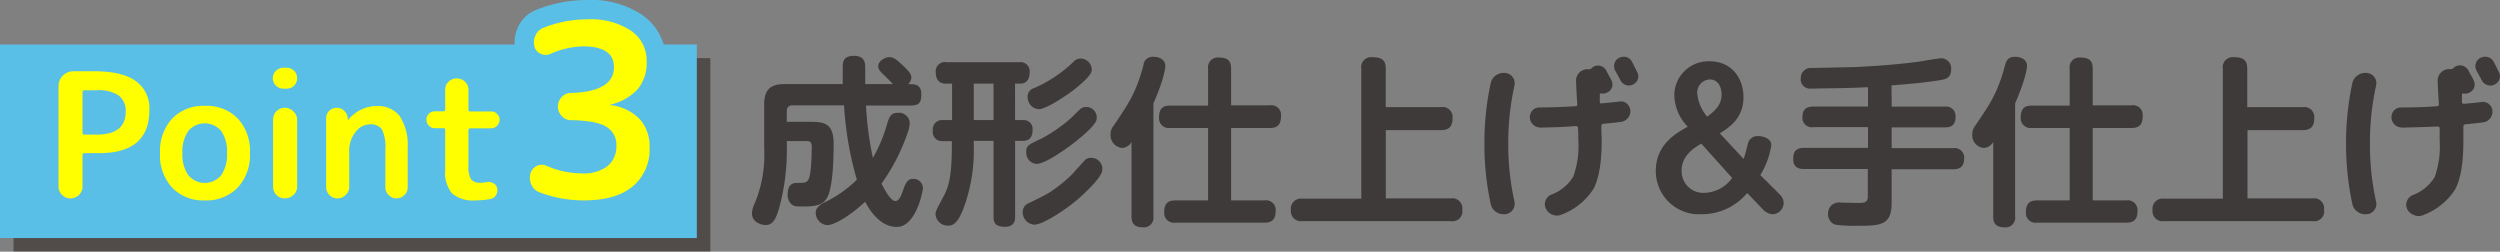
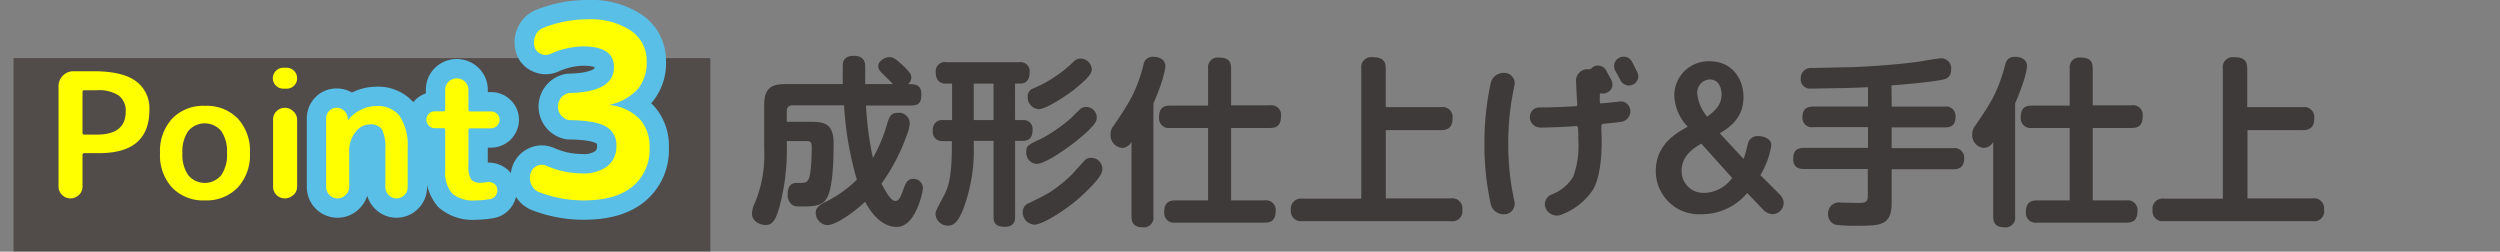
<svg xmlns="http://www.w3.org/2000/svg" viewBox="0 0 361.79 36.42">
  <rect x="0" y="0" width="361.79" height="36.42" fill="#808080" stroke="none" />
  <defs>
    <style>.cls-1{isolation:isolate;}.cls-2{opacity:0.5;mix-blend-mode:multiply;}.cls-3{fill:#221714;}.cls-4{fill:#5abfe6;}.cls-5{fill:none;stroke:#5abfe6;stroke-linecap:round;stroke-linejoin:round;stroke-width:5.6px;}.cls-6{fill:#ff0;}.cls-7{fill:#3e3a39;}</style>
  </defs>
  <g class="cls-1">
    <g id="レイヤー_2" data-name="レイヤー 2">
      <g id="レイヤー_2-2" data-name="レイヤー 2">
        <g class="cls-2">
          <rect class="cls-3" x="1.96" y="8.41" width="100.84" height="28.01" />
        </g>
-         <rect class="cls-4" y="6.44" width="100.84" height="28.01" />
-         <path class="cls-5" d="M11.43,28.21a1.75,1.75,0,0,1-2.45,0A1.68,1.68,0,0,1,8.47,27V12.45a2.15,2.15,0,0,1,2.14-2.14h2.9c2.77,0,4.81.46,6.11,1.4a4.82,4.82,0,0,1,2,4.19q0,6.26-7.24,6.26H12.22a.25.25,0,0,0-.28.27V27A1.68,1.68,0,0,1,11.43,28.21Zm.51-14.88v5.88a.25.25,0,0,0,.28.27H14c2.79,0,4.19-1.1,4.19-3.32a2.74,2.74,0,0,0-1-2.33A5.2,5.2,0,0,0,14,13.06H12.22A.25.25,0,0,0,11.94,13.33Z" />
-         <path class="cls-5" d="M34.42,27.12A6.24,6.24,0,0,1,29.67,29a6.22,6.22,0,0,1-4.75-1.84,6.88,6.88,0,0,1-1.76-5,6.91,6.91,0,0,1,1.76-5,6.22,6.22,0,0,1,4.75-1.84,6.24,6.24,0,0,1,4.75,1.84,6.9,6.9,0,0,1,1.75,5A6.87,6.87,0,0,1,34.42,27.12ZM32,18.94a3.12,3.12,0,0,0-4.74,0,5.17,5.17,0,0,0-.86,3.22,5.14,5.14,0,0,0,.86,3.21,3.1,3.1,0,0,0,4.74,0,5.14,5.14,0,0,0,.85-3.21A5.17,5.17,0,0,0,32,18.94Z" />
-         <path class="cls-5" d="M41,12.83a1.52,1.52,0,0,1-1.52-1.51A1.54,1.54,0,0,1,41,9.8h.45A1.52,1.52,0,0,1,43,11.32a1.44,1.44,0,0,1-.44,1.07,1.46,1.46,0,0,1-1.07.44Zm1.45,15.38a1.74,1.74,0,0,1-1.23.5,1.72,1.72,0,0,1-1.22-.5A1.69,1.69,0,0,1,39.52,27V17.34A1.65,1.65,0,0,1,40,16.11a1.69,1.69,0,0,1,1.22-.51,1.71,1.71,0,0,1,1.23.51A1.64,1.64,0,0,1,43,17.34V27A1.68,1.68,0,0,1,42.49,28.21Z" />
        <path class="cls-5" d="M50,28.23a1.59,1.59,0,0,1-1.16.48,1.64,1.64,0,0,1-1.64-1.64V17.14a1.52,1.52,0,0,1,.44-1.1,1.46,1.46,0,0,1,1.07-.44,1.52,1.52,0,0,1,1.12.46,1.56,1.56,0,0,1,.5,1.08v.28s0,0,0,0,0,0,0,0a5.55,5.55,0,0,1,1.85-1.52,5.18,5.18,0,0,1,2.29-.55,4,4,0,0,1,3.34,1.4A7.66,7.66,0,0,1,59,21.33V27.1a1.54,1.54,0,0,1-.48,1.13,1.58,1.58,0,0,1-2.27,0,1.54,1.54,0,0,1-.48-1.13V21.65a5.92,5.92,0,0,0-.5-2.93A2,2,0,0,0,53.44,18a2.61,2.61,0,0,0-2,1.13,4.15,4.15,0,0,0-.9,2.65v5.34A1.57,1.57,0,0,1,50,28.23Z" />
        <path class="cls-5" d="M62.92,18.55a1.16,1.16,0,0,1-.86-.36,1.25,1.25,0,0,1-.35-.87,1.18,1.18,0,0,1,.35-.86,1.15,1.15,0,0,1,.86-.35h1.24a.25.25,0,0,0,.27-.28V13a1.58,1.58,0,0,1,.48-1.18,1.72,1.72,0,0,1,2.38,0,1.56,1.56,0,0,1,.5,1.18v2.85a.25.25,0,0,0,.27.28h3a1.18,1.18,0,0,1,.87.35,1.12,1.12,0,0,1,.37.86,1.25,1.25,0,0,1-1.24,1.23h-3c-.18,0-.27.09-.27.28v5.09a3.75,3.75,0,0,0,.37,2,1.62,1.62,0,0,0,1.37.51,7.67,7.67,0,0,0,1-.1,1.28,1.28,0,0,1,.91.19,1,1,0,0,1,.51.72,1.36,1.36,0,0,1-.18,1,1.16,1.16,0,0,1-.81.54,11.84,11.84,0,0,1-2.17.2,4.65,4.65,0,0,1-3.36-1,4.68,4.68,0,0,1-1-3.43V18.83c0-.19-.09-.28-.27-.28Z" />
        <path class="cls-5" d="M78,27.8a2,2,0,0,1-1.12-1.12,2.3,2.3,0,0,1-.1-1.61A1.69,1.69,0,0,1,77.71,24a1.63,1.63,0,0,1,1.4,0,12.77,12.77,0,0,0,5.12,1.09,5.67,5.67,0,0,0,3.69-1.05,3.63,3.63,0,0,0,1.28-2.95,3,3,0,0,0-1.52-2.78c-1-.6-2.8-.9-5.34-.93a2,2,0,0,1,0-3.92q6.51-.11,6.51-3.75c0-2-1.5-3-4.48-3a12,12,0,0,0-4.69,1.08,1.69,1.69,0,0,1-1.41,0,1.54,1.54,0,0,1-.91-1,2.3,2.3,0,0,1,.13-1.65,2,2,0,0,1,1.17-1.12A17,17,0,0,1,85.07,2.8a10.43,10.43,0,0,1,6.25,1.65,5.2,5.2,0,0,1,2.26,4.41,6,6,0,0,1-1.25,4,7.78,7.78,0,0,1-4,2.28s0,0,0,0,0,.07,0,.07a7,7,0,0,1,4.22,2A5.83,5.83,0,0,1,94,21.36,6.88,6.88,0,0,1,91.53,27c-1.67,1.36-4,2-7.06,2A17.89,17.89,0,0,1,78,27.8Z" />
        <path class="cls-6" d="M11.43,28.21a1.75,1.75,0,0,1-2.45,0A1.68,1.68,0,0,1,8.47,27V12.45a2.15,2.15,0,0,1,2.14-2.14h2.9c2.77,0,4.81.46,6.11,1.4a4.82,4.82,0,0,1,2,4.19q0,6.26-7.24,6.26H12.22a.25.25,0,0,0-.28.27V27A1.68,1.68,0,0,1,11.43,28.21Zm.51-14.88v5.88a.25.25,0,0,0,.28.27H14c2.79,0,4.19-1.1,4.19-3.32a2.74,2.74,0,0,0-1-2.33A5.2,5.2,0,0,0,14,13.06H12.22A.25.25,0,0,0,11.94,13.33Z" />
        <path class="cls-6" d="M34.42,27.12A6.24,6.24,0,0,1,29.67,29a6.22,6.22,0,0,1-4.75-1.84,6.88,6.88,0,0,1-1.76-5,6.91,6.91,0,0,1,1.76-5,6.22,6.22,0,0,1,4.75-1.84,6.24,6.24,0,0,1,4.75,1.84,6.9,6.9,0,0,1,1.75,5A6.87,6.87,0,0,1,34.42,27.12ZM32,18.94a3.12,3.12,0,0,0-4.74,0,5.17,5.17,0,0,0-.86,3.22,5.14,5.14,0,0,0,.86,3.21,3.1,3.1,0,0,0,4.74,0,5.14,5.14,0,0,0,.85-3.21A5.17,5.17,0,0,0,32,18.94Z" />
        <path class="cls-6" d="M41,12.83a1.52,1.52,0,0,1-1.52-1.51A1.54,1.54,0,0,1,41,9.8h.45A1.52,1.52,0,0,1,43,11.32a1.44,1.44,0,0,1-.44,1.07,1.46,1.46,0,0,1-1.07.44Zm1.45,15.38a1.74,1.74,0,0,1-1.23.5,1.72,1.72,0,0,1-1.22-.5A1.69,1.69,0,0,1,39.52,27V17.34A1.65,1.65,0,0,1,40,16.11a1.69,1.69,0,0,1,1.22-.51,1.71,1.71,0,0,1,1.23.51A1.64,1.64,0,0,1,43,17.34V27A1.68,1.68,0,0,1,42.49,28.21Z" />
        <path class="cls-6" d="M50,28.23a1.59,1.59,0,0,1-1.16.48,1.64,1.64,0,0,1-1.64-1.64V17.14a1.52,1.52,0,0,1,.44-1.1,1.46,1.46,0,0,1,1.07-.44,1.52,1.52,0,0,1,1.12.46,1.56,1.56,0,0,1,.5,1.08v.28s0,0,0,0,0,0,0,0a5.55,5.55,0,0,1,1.85-1.52,5.18,5.18,0,0,1,2.29-.55,4,4,0,0,1,3.34,1.4A7.66,7.66,0,0,1,59,21.33V27.1a1.54,1.54,0,0,1-.48,1.13,1.58,1.58,0,0,1-2.27,0,1.54,1.54,0,0,1-.48-1.13V21.65a5.92,5.92,0,0,0-.5-2.93A2,2,0,0,0,53.44,18a2.61,2.61,0,0,0-2,1.13,4.15,4.15,0,0,0-.9,2.65v5.34A1.57,1.57,0,0,1,50,28.23Z" />
        <path class="cls-6" d="M62.92,18.55a1.16,1.16,0,0,1-.86-.36,1.25,1.25,0,0,1-.35-.87,1.18,1.18,0,0,1,.35-.86,1.15,1.15,0,0,1,.86-.35h1.24a.25.25,0,0,0,.27-.28V13a1.58,1.58,0,0,1,.48-1.18,1.72,1.72,0,0,1,2.38,0,1.56,1.56,0,0,1,.5,1.18v2.85a.25.25,0,0,0,.27.28h3a1.18,1.18,0,0,1,.87.35,1.12,1.12,0,0,1,.37.86,1.25,1.25,0,0,1-1.24,1.23h-3c-.18,0-.27.09-.27.28v5.09a3.75,3.75,0,0,0,.37,2,1.62,1.62,0,0,0,1.37.51,7.67,7.67,0,0,0,1-.1,1.28,1.28,0,0,1,.91.19,1,1,0,0,1,.51.72,1.36,1.36,0,0,1-.18,1,1.16,1.16,0,0,1-.81.54,11.84,11.84,0,0,1-2.17.2,4.65,4.65,0,0,1-3.36-1,4.68,4.68,0,0,1-1-3.43V18.83c0-.19-.09-.28-.27-.28Z" />
        <path class="cls-6" d="M78,27.8a2,2,0,0,1-1.12-1.12,2.3,2.3,0,0,1-.1-1.61A1.69,1.69,0,0,1,77.71,24a1.63,1.63,0,0,1,1.4,0,12.77,12.77,0,0,0,5.12,1.09,5.67,5.67,0,0,0,3.69-1.05,3.63,3.63,0,0,0,1.28-2.95,3,3,0,0,0-1.52-2.78c-1-.6-2.8-.9-5.34-.93a2,2,0,0,1,0-3.92q6.51-.11,6.51-3.75c0-2-1.5-3-4.48-3a12,12,0,0,0-4.69,1.08,1.69,1.69,0,0,1-1.41,0,1.54,1.54,0,0,1-.91-1,2.3,2.3,0,0,1,.13-1.65,2,2,0,0,1,1.17-1.12A17,17,0,0,1,85.07,2.8a10.43,10.43,0,0,1,6.25,1.65,5.2,5.2,0,0,1,2.26,4.41,6,6,0,0,1-1.25,4,7.78,7.78,0,0,1-4,2.28s0,0,0,0,0,.07,0,.07a7,7,0,0,1,4.22,2A5.83,5.83,0,0,1,94,21.36,6.88,6.88,0,0,1,91.53,27c-1.67,1.36-4,2-7.06,2A17.89,17.89,0,0,1,78,27.8Z" />
        <path class="cls-7" d="M131.77,12.18c.76,0,1.56.18,1.56,1.4s-.26,1.69-1.56,1.69h-6.45a48.8,48.8,0,0,0,1,7.59,22.17,22.17,0,0,0,2.08-5c.34-1.07.57-1.53,1.53-1.53a1.55,1.55,0,0,1,1.72,1.4,4.51,4.51,0,0,1-.31,1.51,28.2,28.2,0,0,1-3.77,7.33c.46.91,1.32,2.52,2,2.52.57,0,.86-.8,1.22-1.84s.76-1.36,1.3-1.36a1.37,1.37,0,0,1,1.48,1.28c0,.47-1,5.67-3.79,5.67-2.55,0-4.08-2.71-4.58-3.64-1.87,1.74-4.31,3.38-5.51,3.38a1.81,1.81,0,0,1-1.64-1.8c0-.52.26-.93,1.15-1.43A17.35,17.35,0,0,0,124,26a48.28,48.28,0,0,1-1.85-10.76h-7.44c-.57,0-.85.29-.85.88v1.51h3.51c1.92,0,3.27.26,3.27,3.15,0,3.17-.21,6.45-.93,7.8-.52.93-1.3,1.3-3.31,1.3-1.3,0-1.43,0-1.82-.29a1.76,1.76,0,0,1-.59-1.45c0-1.17.46-1.67,1.32-1.67,1.2,0,1.35,0,1.67-.47.44-.67.49-3.82.49-4.7s-.26-.89-1-.89h-2.6v1.3a31.69,31.69,0,0,1-.89,7.52c-.67,2.83-1.27,3.33-2.21,3.33-.52,0-1.95-.34-1.95-1.69a3.84,3.84,0,0,1,.44-1.54,18.17,18.17,0,0,0,1.33-7.82V15.17c0-2.34,1-3,3-3h8.37c0-1.41,0-2.4,0-2.42,0-.63,0-1.67,1.58-1.67s1.67,1,1.67,1.67,0,1,0,2.42h4c-.39-.45-.5-.52-1.3-1.33-.55-.52-.81-.78-.81-1.25,0-.8,1-1.32,1.61-1.32s1,.33,1.85,1.11,1.33,1.33,1.33,1.85a1.41,1.41,0,0,1-.47.94Z" />
        <path class="cls-7" d="M146.9,17.38H148a1.29,1.29,0,0,1,1.43,1.43c0,.85-.31,1.58-1.43,1.58H146.9v11c0,.36,0,1.43-1.48,1.43-1.3,0-1.64-.55-1.64-1.43v-11h-2.86V21a24.17,24.17,0,0,1-1.5,9.2c-.71,1.77-1.3,2.45-2.19,2.45A1.76,1.76,0,0,1,135.39,31c0-.39,0-.41,1.11-2.49.84-1.51,1.25-3.17,1.25-7.54v-.55h-1.32A1.32,1.32,0,0,1,135,18.88a1.33,1.33,0,0,1,1.46-1.5h1.32V12.1h-1c-.49,0-1.35-.26-1.35-1.54A1.34,1.34,0,0,1,137,9H147.5A1.33,1.33,0,0,1,149,10.54c0,.88-.42,1.56-1.33,1.56h-.78Zm-3.12-5.28h-2.86v5.28h2.86Zm12.51,16.46c-1.82,1.66-5.36,3.95-6.58,3.95A1.8,1.8,0,0,1,148,30.69a1.37,1.37,0,0,1,.91-1.3c2.05-1,2.54-1.28,3-1.56a20.2,20.2,0,0,0,3.28-2.65c.28-.32,1.74-1.93,1.87-2.06a1.25,1.25,0,0,1,.86-.28,1.61,1.61,0,0,1,1.61,1.71C159.49,25.59,157.43,27.52,156.29,28.56Zm-.55-8.14c-.54.44-4.29,3.3-5.72,3.3a1.6,1.6,0,0,1-1.5-1.74c0-.91.23-1,2.34-2a22.51,22.51,0,0,0,4.1-2.86c.24-.23,1.33-1.33,1.46-1.4a1.22,1.22,0,0,1,.75-.24,1.52,1.52,0,0,1,1.54,1.67C158.71,18,156.76,19.59,155.74,20.42ZM155.41,13c-.71.54-3.9,2.8-5.1,2.8a1.73,1.73,0,0,1-1.59-1.82,1.2,1.2,0,0,1,.78-1.17,18.81,18.81,0,0,0,5.88-3.9,1.43,1.43,0,0,1,1-.44A1.65,1.65,0,0,1,158,10.12C158,10.93,156.21,12.33,155.41,13Z" />
        <path class="cls-7" d="M166.92,31.31a1.39,1.39,0,0,1-1.5,1.59c-1.43,0-1.67-.78-1.67-1.59V20.55a1.67,1.67,0,0,1-1.35.86,1.86,1.86,0,0,1-1.69-1.95,2,2,0,0,1,.47-1.3c2.16-3.18,3.22-4.74,4.29-8.71a1.33,1.33,0,0,1,1.45-1.23c.84,0,1.72.39,1.72,1.33,0,.31-.18,1.9-1.72,5.41Zm16.85-16.07a1.4,1.4,0,0,1,1.61,1.56c0,1.36-.62,1.72-1.61,1.72h-5.61V29H183a1.4,1.4,0,0,1,1.61,1.53c0,1.4-.7,1.69-1.61,1.69H170.1a1.41,1.41,0,0,1-1.62-1.53c0-1.38.71-1.69,1.62-1.69h4.73V18.52h-5.49A1.41,1.41,0,0,1,167.73,17c0-1.35.62-1.72,1.61-1.72h5.49V9.94a1.41,1.41,0,0,1,1.58-1.61c1.36,0,1.75.57,1.75,1.61v5.3Z" />
        <path class="cls-7" d="M208.55,15.5a1.45,1.45,0,0,1,1.66,1.59c0,1.35-.65,1.74-1.66,1.74h-8v9.88h9.41a1.45,1.45,0,0,1,1.66,1.61A1.45,1.45,0,0,1,209.93,32H188.48a1.46,1.46,0,0,1-1.67-1.61,1.47,1.47,0,0,1,1.67-1.64H197V9.94a1.45,1.45,0,0,1,1.64-1.66c1.45,0,1.9.54,1.9,1.66V15.5Z" />
        <path class="cls-7" d="M217.86,31a2.06,2.06,0,0,1-1.37-.34,1.8,1.8,0,0,1-.76-1.15,40.23,40.23,0,0,1-.91-8.73,40.39,40.39,0,0,1,.91-8.74,1.8,1.8,0,0,1,.76-1.14,2,2,0,0,1,1.37-.34,1.45,1.45,0,0,1,1.06.62,1.48,1.48,0,0,1,.24,1.23,38.16,38.16,0,0,0-.89,8.37,38.22,38.22,0,0,0,.89,8.37,1.52,1.52,0,0,1-1.3,1.85Zm4.94-12.56A1.48,1.48,0,0,1,221.75,16a1.34,1.34,0,0,1,1-.45c2,0,3.7-.09,5.23-.18a.24.24,0,0,0,.28-.28q-.15-2.23-.18-3.36a1.57,1.57,0,0,1,.47-1.21,1.6,1.6,0,0,1,1.2-.5h.15a.59.59,0,0,0,.5-.21.86.86,0,0,1,.26-.18,1.33,1.33,0,0,1,1-.08,1.46,1.46,0,0,1,.82.71c.07.15.19.38.36.68s.3.54.37.69a1.27,1.27,0,0,1,.07,1,1.25,1.25,0,0,1-.7.76,1.29,1.29,0,0,1-.83.13c-.16,0-.23,0-.23.21s0,.26,0,.49a3.36,3.36,0,0,0,0,.52.26.26,0,0,0,.09.21.24.24,0,0,0,.22,0c1.18-.1,2-.19,2.55-.26a1.29,1.29,0,0,1,1.05.31,1.46,1.46,0,0,1,.51,1,1.53,1.53,0,0,1-.37,1.09,1.5,1.5,0,0,1-1,.55c-1.14.14-2,.23-2.55.28a.31.31,0,0,0-.28.34c0,.94.05,1.62.05,2.06,0,3.19-.4,5.51-1.18,7a9.42,9.42,0,0,1-4.67,3.75,1.62,1.62,0,0,1-1.26,0,1.76,1.76,0,0,1-.95-.85,1.48,1.48,0,0,1-.07-1.18,1.55,1.55,0,0,1,.82-.87,6.21,6.21,0,0,0,3.2-2.62,13,13,0,0,0,.73-5.23c0-.42,0-1-.05-1.82,0-.18-.11-.26-.32-.26C226.58,18.37,224.79,18.43,222.8,18.47ZM236.21,9c.09.17.22.42.38.75l.35.7a1.27,1.27,0,0,1,.08,1,1.34,1.34,0,0,1-.7.78,1.29,1.29,0,0,1-1,.08,1.41,1.41,0,0,1-.82-.7c-.16-.31-.41-.78-.76-1.4a1.4,1.4,0,0,1-.09-1.06,1.28,1.28,0,0,1,.69-.79,1.42,1.42,0,0,1,1.09-.08A1.35,1.35,0,0,1,236.21,9Z" />
        <path class="cls-7" d="M257.61,28.19a1.84,1.84,0,0,1,.52,1.2A1.66,1.66,0,0,1,256.49,31a2.09,2.09,0,0,1-1.4-.73l-2.24-2.34a8.54,8.54,0,0,1-6.6,3.07,6.25,6.25,0,0,1-6.63-6.29c0-3.88,3.15-5.57,4.63-6.37a6.78,6.78,0,0,1-1.95-4.47,4.94,4.94,0,0,1,5.15-5c3.06,0,4.86,2.36,4.86,5.2s-1.8,4.26-3.43,5.22L252.33,23c.16-.44.32-1,.6-2.13a1.44,1.44,0,0,1,1.61-1.17c.65,0,1.8.36,1.8,1.3a11.65,11.65,0,0,1-1.59,4.34ZM246.2,20.78c-1.07.65-2.84,1.72-2.84,3.9a3.13,3.13,0,0,0,3.31,3.23,5.11,5.11,0,0,0,4-2.16Zm2.94-7.12c0-.73-.29-2.16-1.72-2.16a1.89,1.89,0,0,0-1.79,2.13,6,6,0,0,0,1.43,3.25C248.62,15.76,249.14,14.83,249.14,13.66Z" />
        <path class="cls-7" d="M273.76,15.43h7.67A1.36,1.36,0,0,1,283,16.86c0,1.14-.46,1.58-1.58,1.58h-7.67v3h8.89a1.39,1.39,0,0,1,1.61,1.45c0,1.25-.65,1.61-1.61,1.61h-8.89v4.9c0,3.27-1.74,3.27-5,3.27a20.46,20.46,0,0,1-3.2-.16,1.61,1.61,0,0,1-1-1.61,1.57,1.57,0,0,1,1.85-1.58l2.49.05c.78,0,1.41,0,1.41-.91v-4H261.1c-.5,0-1.59-.05-1.59-1.42,0-1.1.36-1.64,1.59-1.64h9.23v-3h-7.91A1.35,1.35,0,0,1,260.84,17c0-1.14.52-1.58,1.58-1.58h7.91V12.62c-1.38.07-3.38.13-5,.15l-3.25.05a1.34,1.34,0,0,1-1.48-1.5,1.46,1.46,0,0,1,1.64-1.48l6-.13c3.28-.13,7.26-.47,9.6-.81.49-.08,2.67-.47,3.12-.47a1.46,1.46,0,0,1,1.4,1.62c0,1.14-.68,1.4-1.48,1.53-2.16.36-4.21.54-7.15.78Z" />
        <path class="cls-7" d="M291.62,31.31a1.39,1.39,0,0,1-1.51,1.59c-1.43,0-1.66-.78-1.66-1.59V20.55a1.68,1.68,0,0,1-1.35.86,1.85,1.85,0,0,1-1.69-1.95,2.07,2.07,0,0,1,.46-1.3c2.16-3.18,3.23-4.74,4.29-8.71.16-.58.37-1.23,1.46-1.23.83,0,1.72.39,1.72,1.33,0,.31-.19,1.9-1.72,5.41Zm16.85-16.07a1.4,1.4,0,0,1,1.61,1.56c0,1.36-.62,1.72-1.61,1.72h-5.62V29h4.86a1.41,1.41,0,0,1,1.62,1.53c0,1.4-.71,1.69-1.62,1.69H294.79a1.4,1.4,0,0,1-1.61-1.53c0-1.38.7-1.69,1.61-1.69h4.73V18.52H294A1.41,1.41,0,0,1,292.43,17c0-1.35.62-1.72,1.61-1.72h5.48V9.94a1.41,1.41,0,0,1,1.59-1.61c1.35,0,1.74.57,1.74,1.61v5.3Z" />
        <path class="cls-7" d="M333.25,15.5a1.45,1.45,0,0,1,1.66,1.59c0,1.35-.65,1.74-1.66,1.74h-8v9.88h9.41a1.45,1.45,0,0,1,1.67,1.61A1.45,1.45,0,0,1,334.62,32H313.17a1.45,1.45,0,0,1-1.66-1.61,1.46,1.46,0,0,1,1.66-1.64h8.51V9.94a1.45,1.45,0,0,1,1.63-1.66c1.46,0,1.9.54,1.9,1.66V15.5Z" />
-         <path class="cls-7" d="M342.55,31a2,2,0,0,1-1.36-.34,1.81,1.81,0,0,1-.77-1.15,40.86,40.86,0,0,1-.91-8.73,41,41,0,0,1,.91-8.74,1.82,1.82,0,0,1,.77-1.14,2,2,0,0,1,1.36-.34,1.47,1.47,0,0,1,1.07.62,1.44,1.44,0,0,1,.23,1.23,38.16,38.16,0,0,0-.88,8.37,38.23,38.23,0,0,0,.88,8.37,1.42,1.42,0,0,1-.23,1.22A1.48,1.48,0,0,1,342.55,31Zm4.94-12.56A1.48,1.48,0,0,1,346.44,16a1.38,1.38,0,0,1,1-.45q2.94,0,5.22-.18c.19,0,.29-.09.29-.28q-.15-2.23-.18-3.36A1.66,1.66,0,0,1,354.46,10h.16a.58.58,0,0,0,.49-.21,1,1,0,0,1,.26-.18,1.35,1.35,0,0,1,1.06-.08,1.44,1.44,0,0,1,.81.71c.07.15.19.38.37.68s.29.54.36.69a1.3,1.3,0,0,1-.62,1.8,1.3,1.3,0,0,1-.83.13q-.24-.06-.24.21a2.77,2.77,0,0,1,0,.49c0,.23,0,.4,0,.52a.26.26,0,0,0,.32.26c1.17-.1,2-.19,2.54-.26a1.32,1.32,0,0,1,1.06.31,1.41,1.41,0,0,1,.5,1,1.56,1.56,0,0,1-1.37,1.64c-1.15.14-2,.23-2.55.28a.32.32,0,0,0-.29.34c0,.94,0,1.62,0,2.06,0,3.19-.39,5.51-1.18,7a9.38,9.38,0,0,1-4.67,3.75,1.62,1.62,0,0,1-1.26,0,1.8,1.8,0,0,1-1-.85,1.44,1.44,0,0,1-.06-1.18,1.55,1.55,0,0,1,.82-.87,6.25,6.25,0,0,0,3.2-2.62,13.24,13.24,0,0,0,.72-5.23c0-.42,0-1,0-1.82,0-.18-.1-.26-.31-.26C351.27,18.37,349.49,18.43,347.49,18.47ZM360.91,9l.38.75c.16.33.28.57.35.7a1.31,1.31,0,0,1,.08,1,1.36,1.36,0,0,1-.71.78,1.29,1.29,0,0,1-1.05.08,1.44,1.44,0,0,1-.82-.7c-.15-.31-.41-.78-.75-1.4a1.31,1.31,0,0,1-.09-1.06,1.28,1.28,0,0,1,.69-.79,1.42,1.42,0,0,1,1.09-.08A1.35,1.35,0,0,1,360.91,9Z" />
      </g>
    </g>
  </g>
</svg>